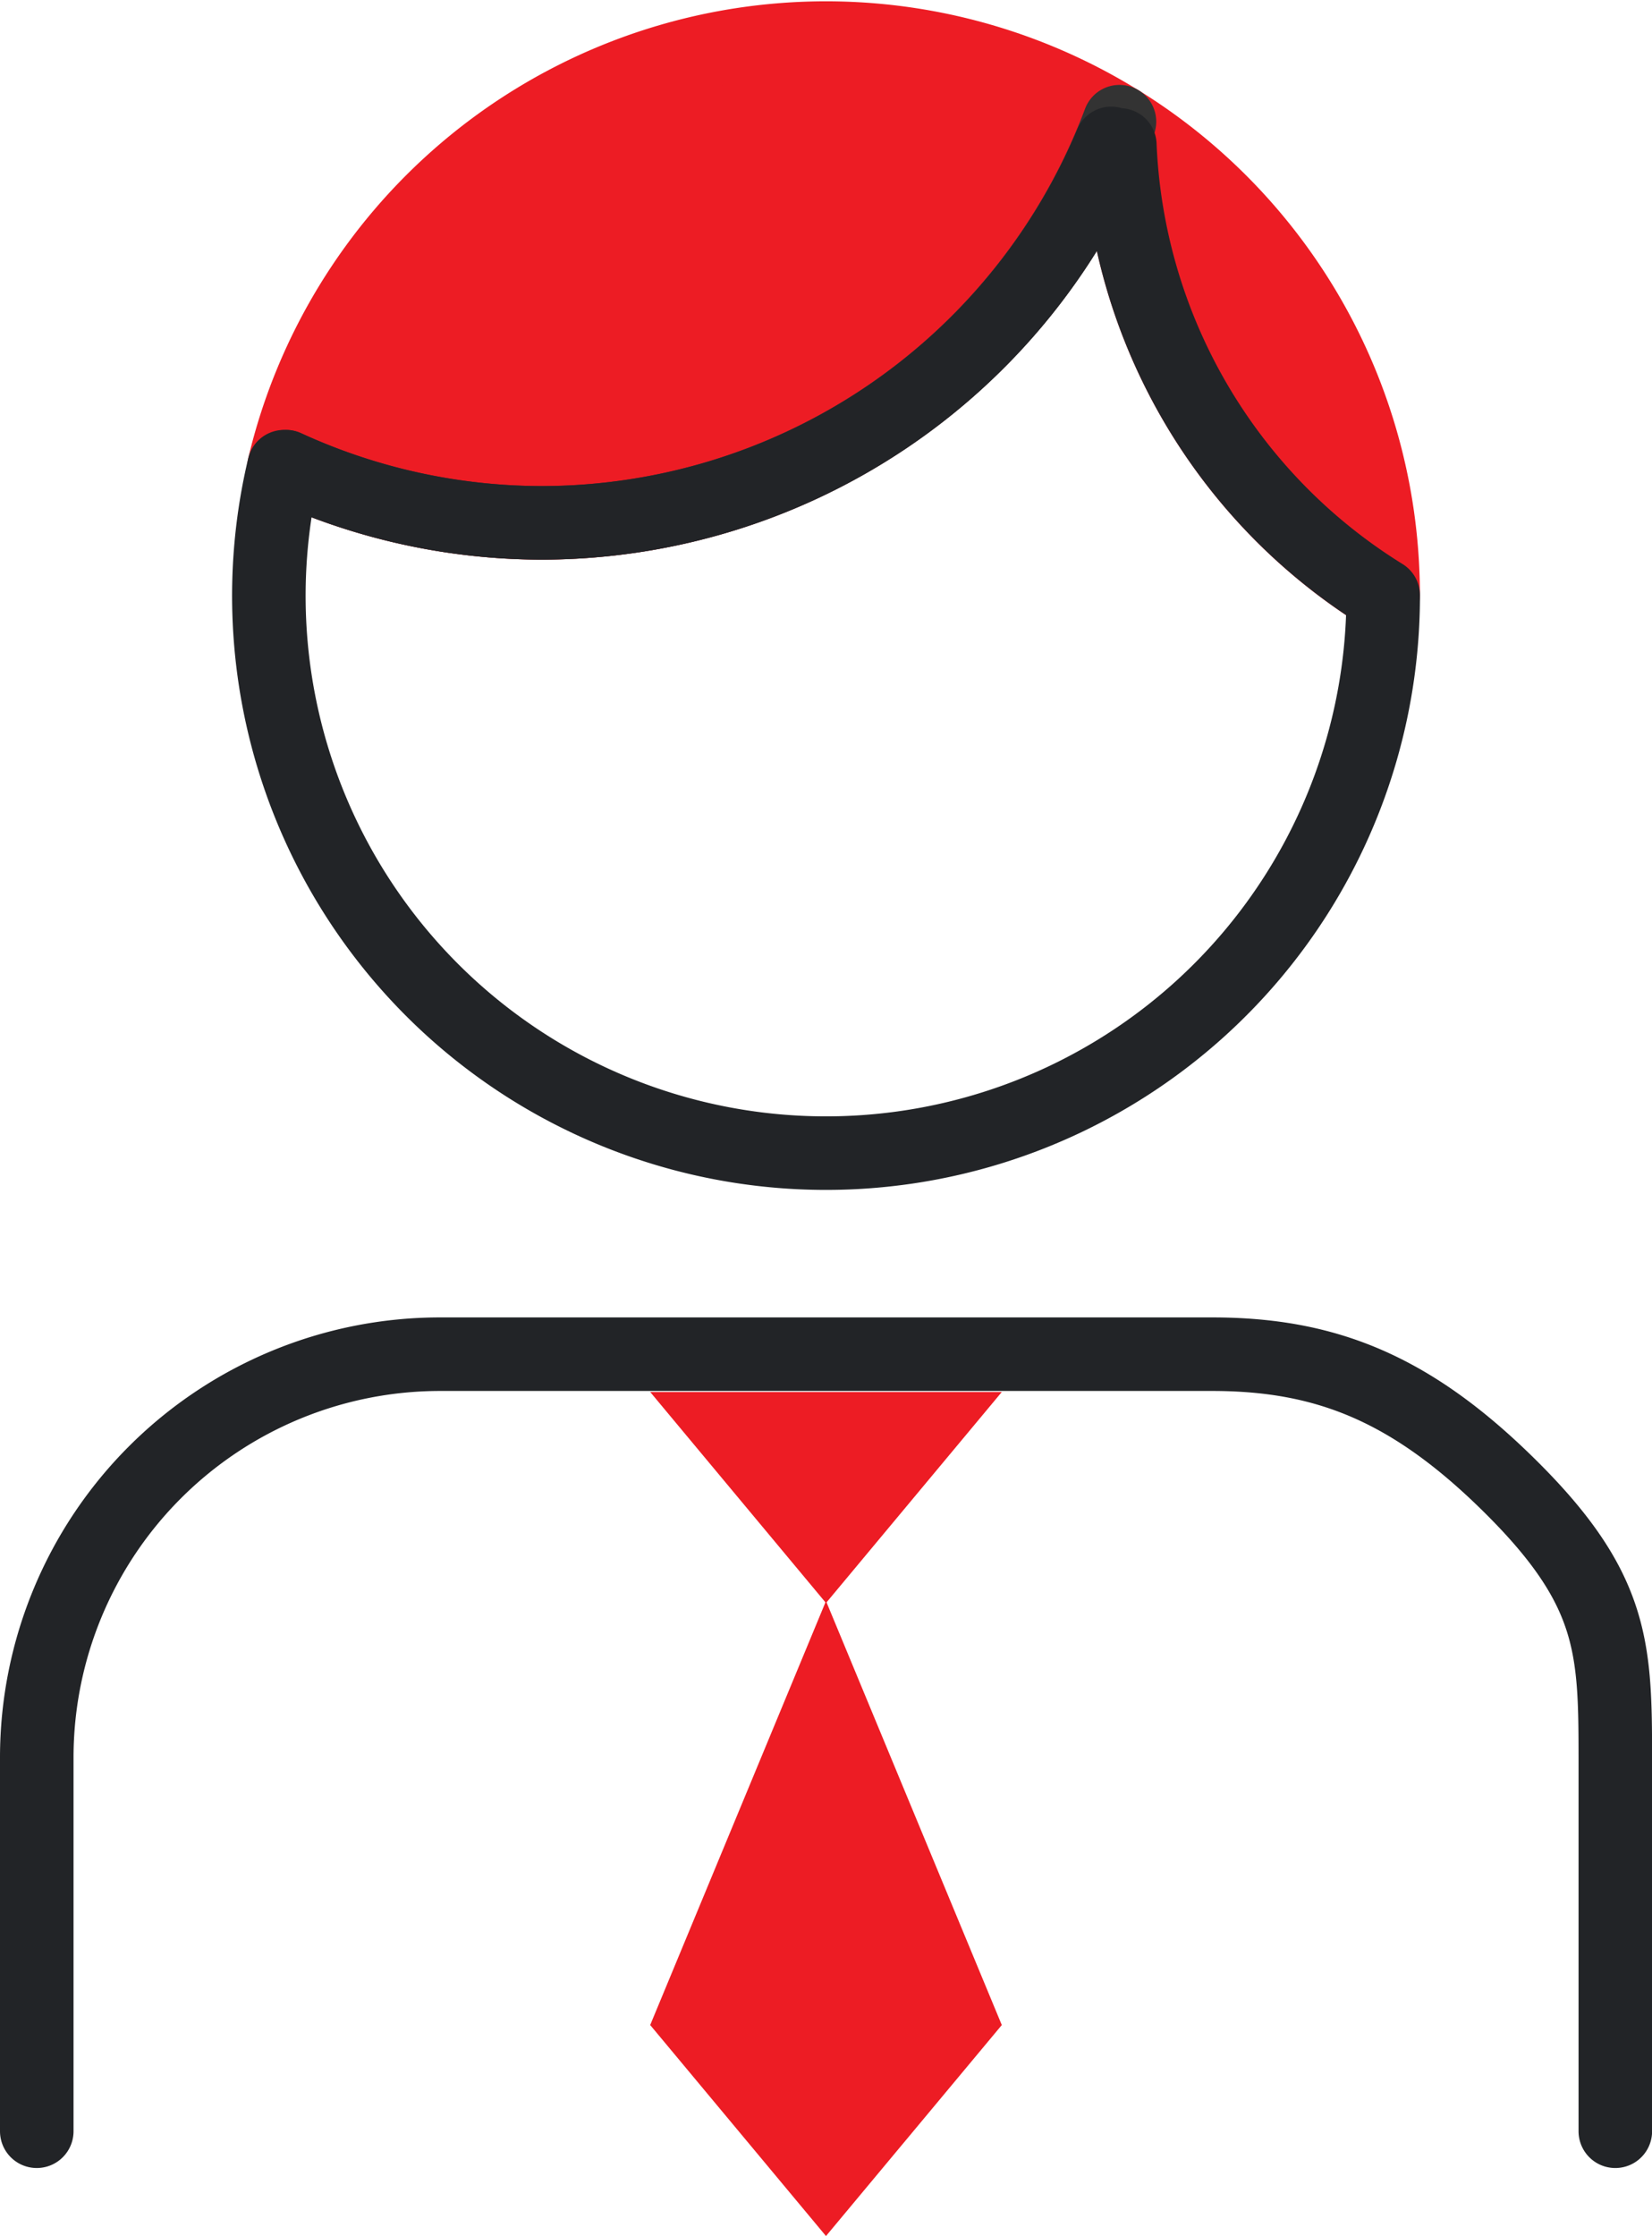
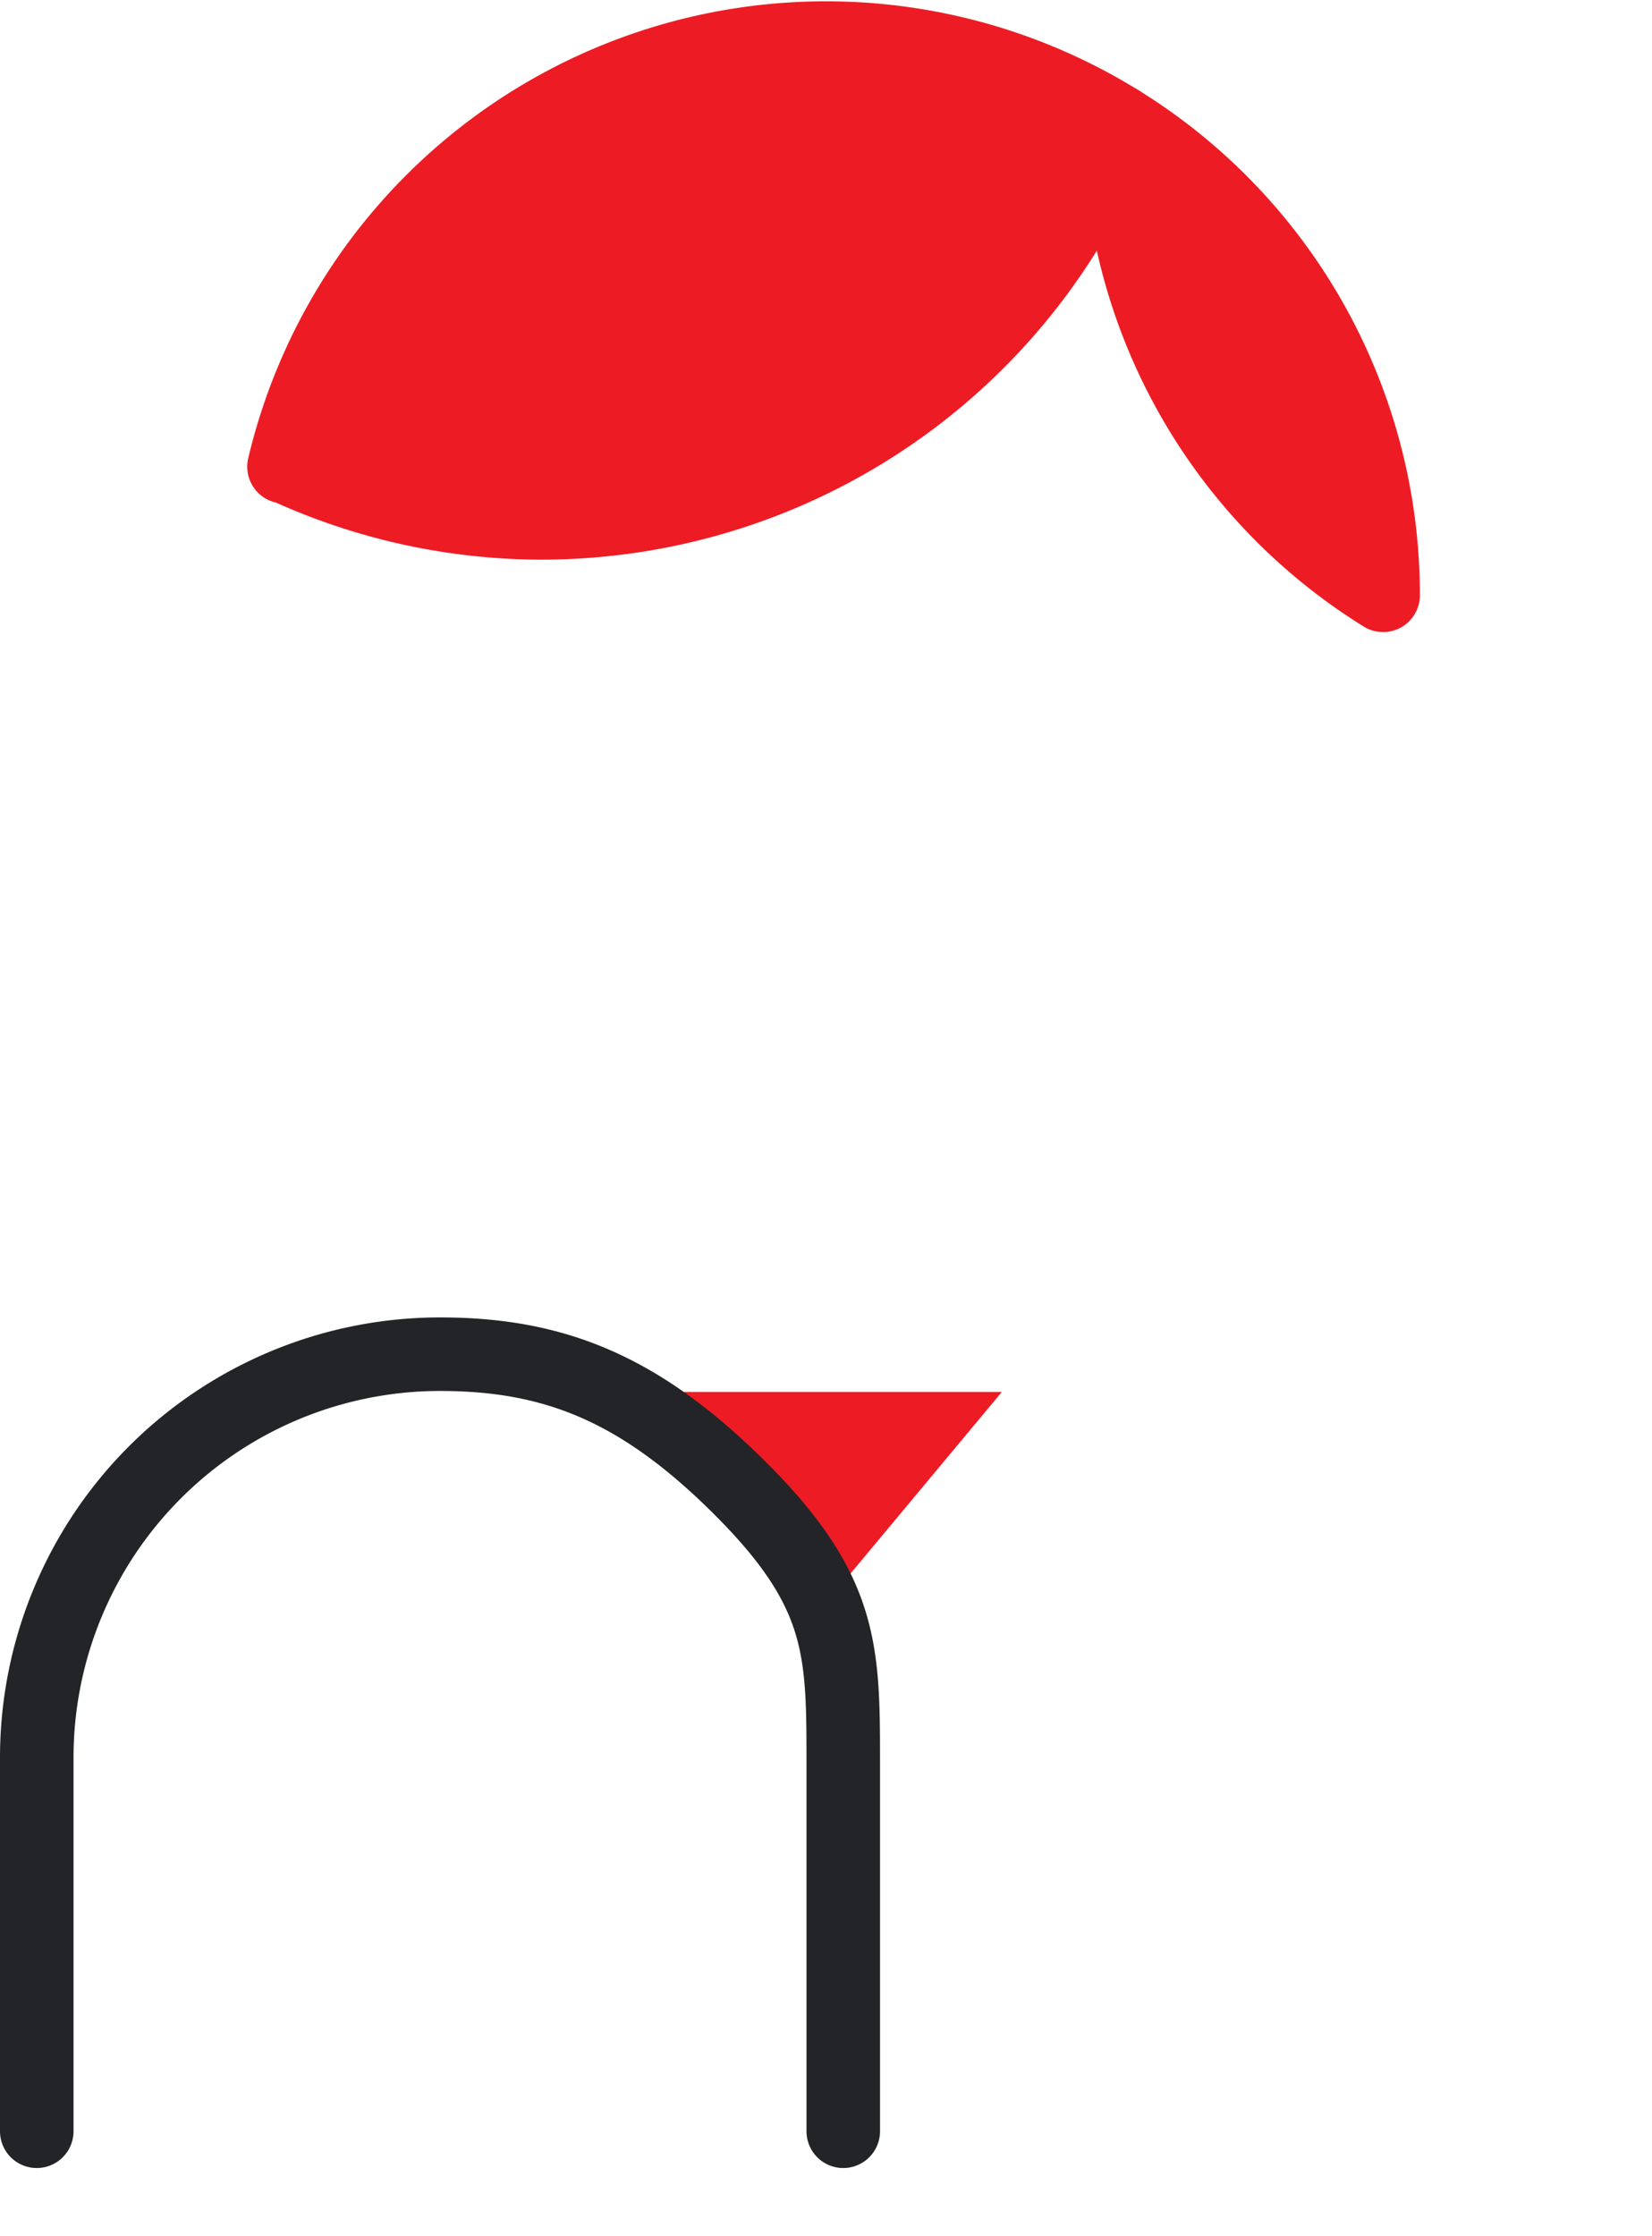
<svg xmlns="http://www.w3.org/2000/svg" width="157.27" height="212.823" viewBox="0 0 157.27 212.823">
  <g transform="translate(-1622.777 -182.134)">
    <path d="M16.737,0,33.473,20.084H0Z" transform="translate(1718.148 334.705) rotate(180)" fill="#ed1c24" />
-     <path d="M16.737,0,33.473,20.084,16.737,60.441,0,20.084Z" transform="translate(1718.148 394.957) rotate(180)" fill="#ed1c24" />
    <g transform="translate(1626.277 185.75)">
-       <path d="M19.59,160.118V124.484a38.4,38.4,0,0,1,38.4-38.324h73.5c10.829.005,19.028,3.228,28.622,12.823s9.751,15.193,9.756,25.555v35.581" transform="translate(-19.59 39.113)" fill="none" stroke="#222427" stroke-linecap="round" stroke-linejoin="round" stroke-width="7" />
+       <path d="M19.59,160.118V124.484a38.4,38.4,0,0,1,38.4-38.324c10.829.005,19.028,3.228,28.622,12.823s9.751,15.193,9.756,25.555v35.581" transform="translate(-19.59 39.113)" fill="none" stroke="#222427" stroke-linecap="round" stroke-linejoin="round" stroke-width="7" />
      <path d="M57.281,62a58.8,58.8,0,0,0,55.055-38.182A53.024,53.024,0,0,0,32.8,56.652h.178A58.485,58.485,0,0,0,57.281,62Z" transform="translate(-9.263 -15.849)" fill="#ed1c24" stroke="#ed1c24" stroke-linecap="round" stroke-linejoin="round" stroke-width="7" />
      <path d="M77.44,20.32a52.986,52.986,0,0,0,25.1,45.077h0A52.948,52.948,0,0,0,77.44,20.32Z" transform="translate(25.632 -12.354)" fill="#ed1c24" stroke="#ed1c24" stroke-linecap="round" stroke-linejoin="round" stroke-width="7" />
-       <path d="M112.258,20.32A58.8,58.8,0,0,1,57.2,58.5a58.484,58.484,0,0,1-24.3-5.345" transform="translate(-9.185 -12.354)" fill="none" stroke="#333" stroke-linecap="round" stroke-linejoin="round" stroke-width="7" />
-       <path d="M112.19,21.48A58.8,58.8,0,0,1,57.919,57.595a58.484,58.484,0,0,1-24.3-5.345h-.178a53.042,53.042,0,1,0,104.64,12.24A52.991,52.991,0,0,1,113.01,21.623" transform="translate(-9.902 -11.447)" fill="none" stroke="#222427" stroke-linecap="round" stroke-linejoin="round" stroke-width="7" />
-       <path d="M76.922,19.183Z" transform="translate(29.785 -7.956)" fill="#231f20" stroke="#707070" stroke-width="7" />
    </g>
  </g>
</svg>